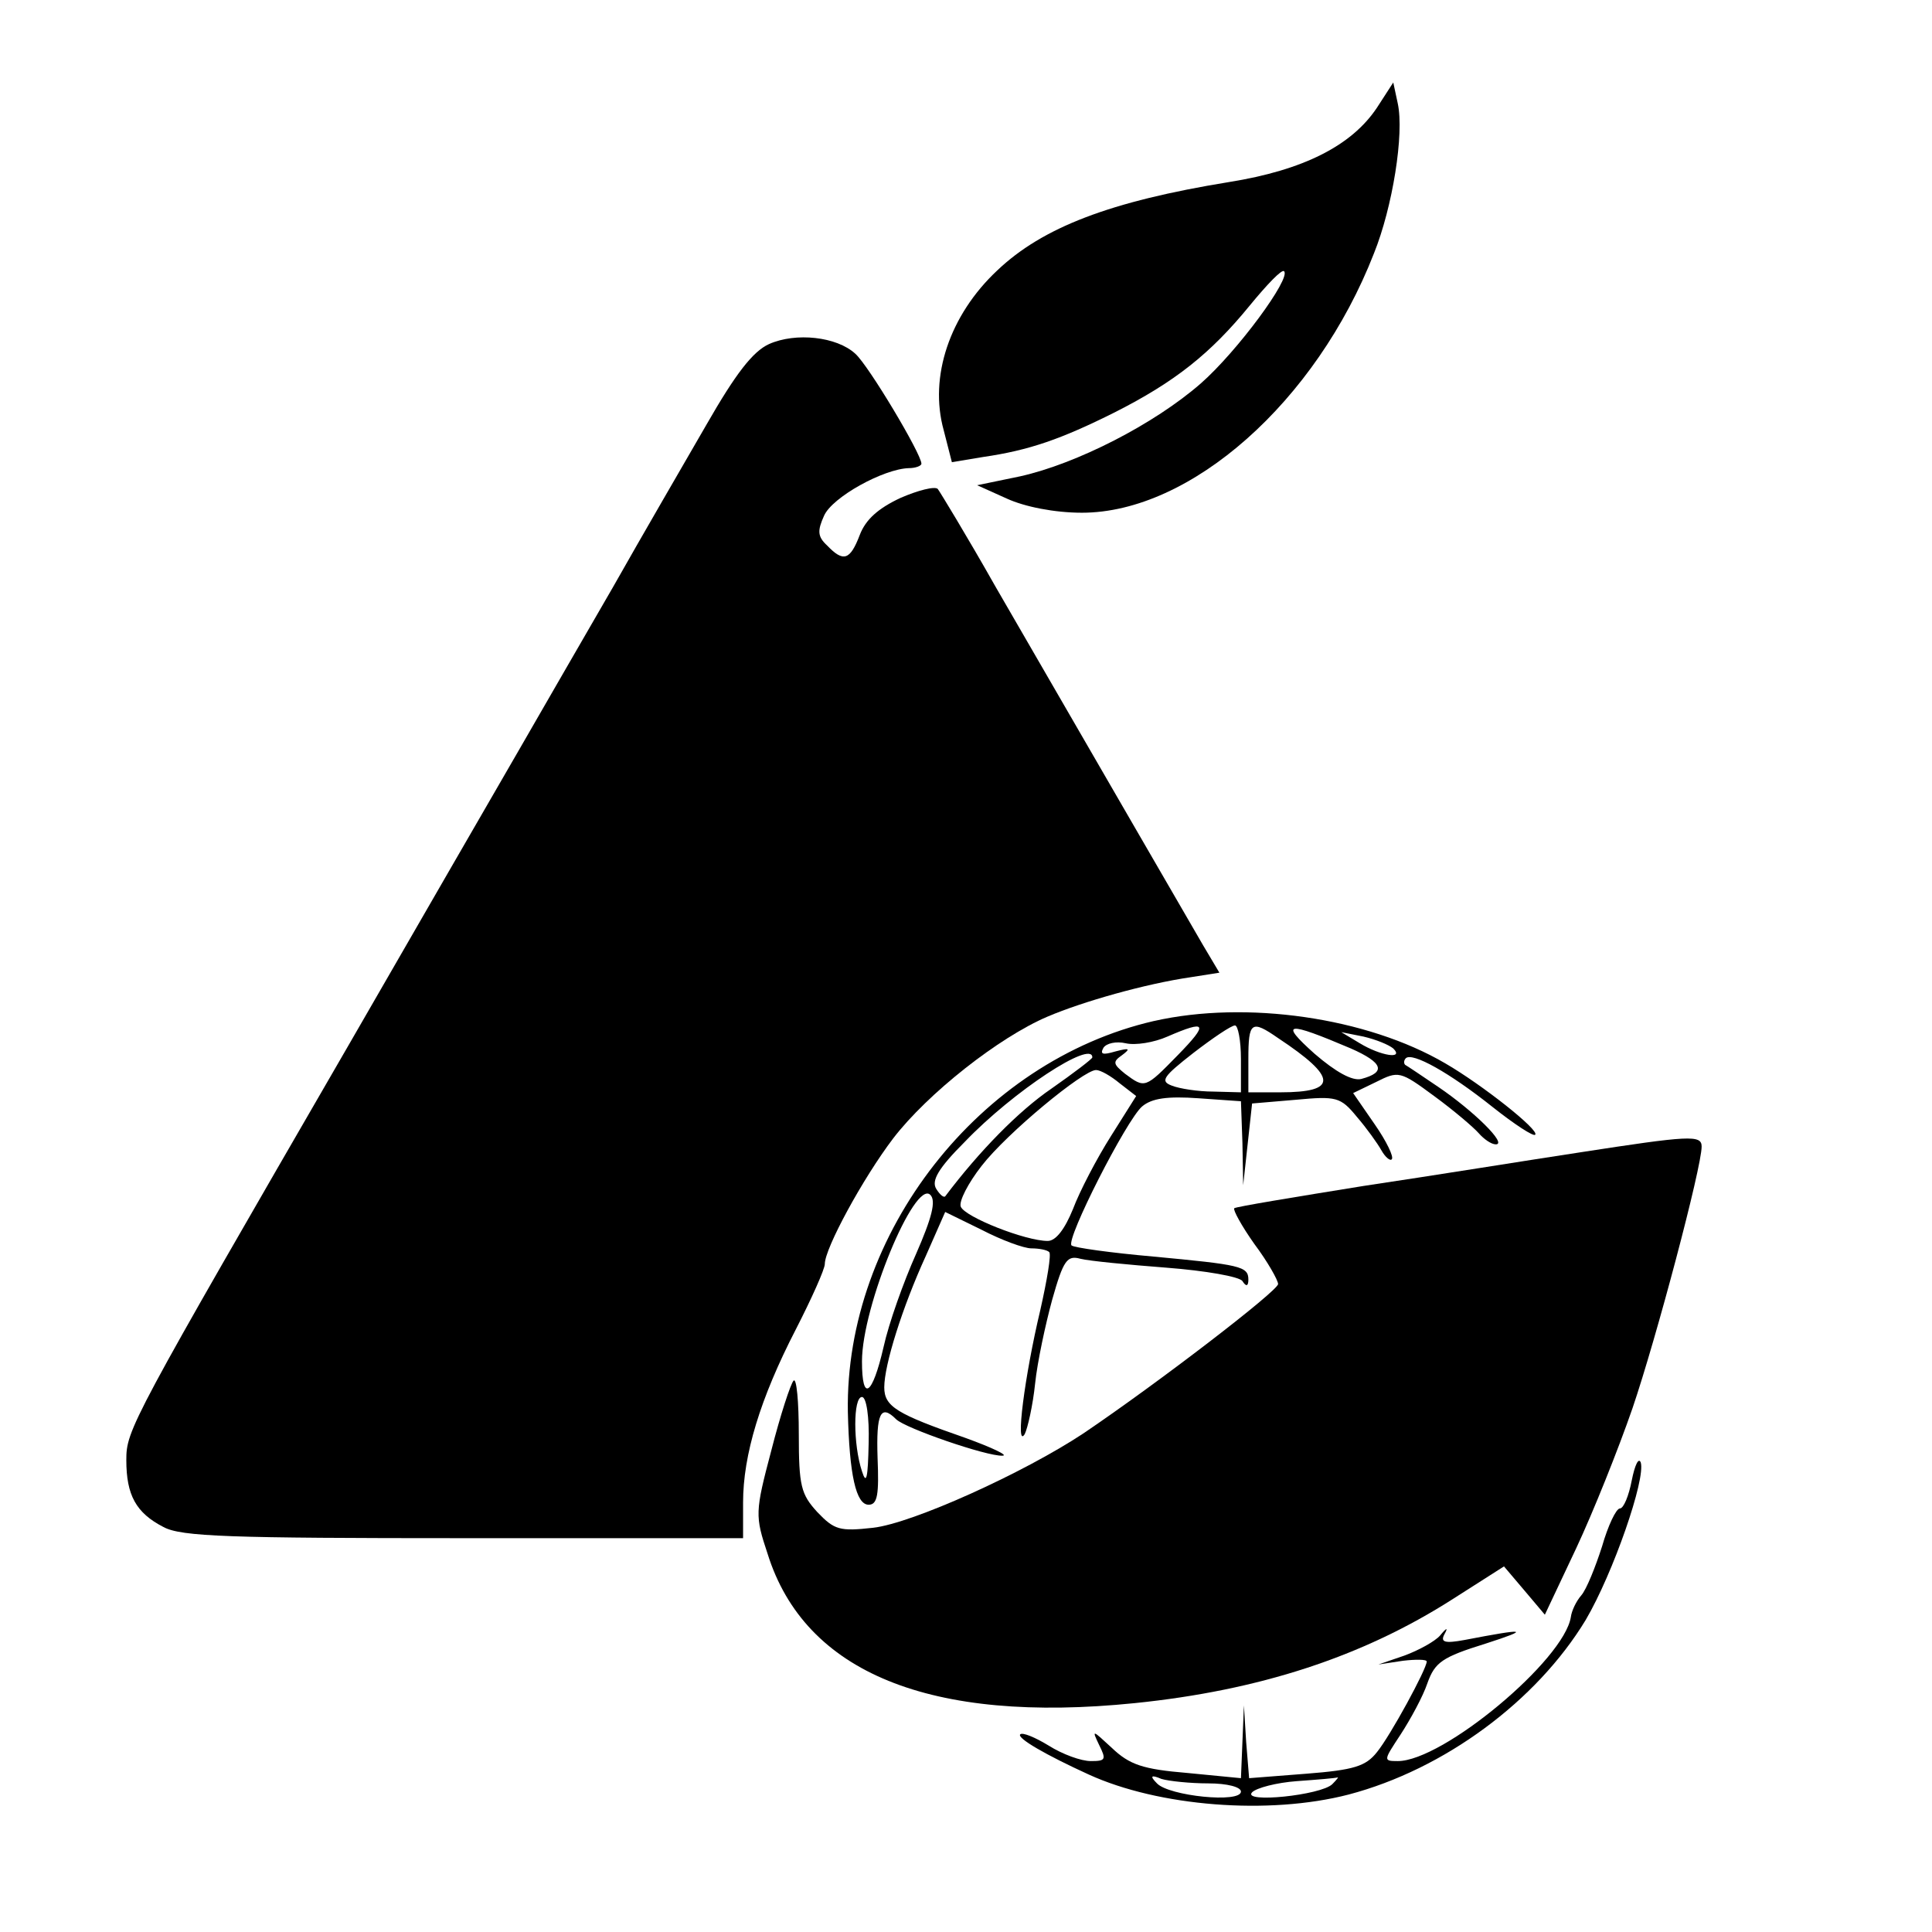
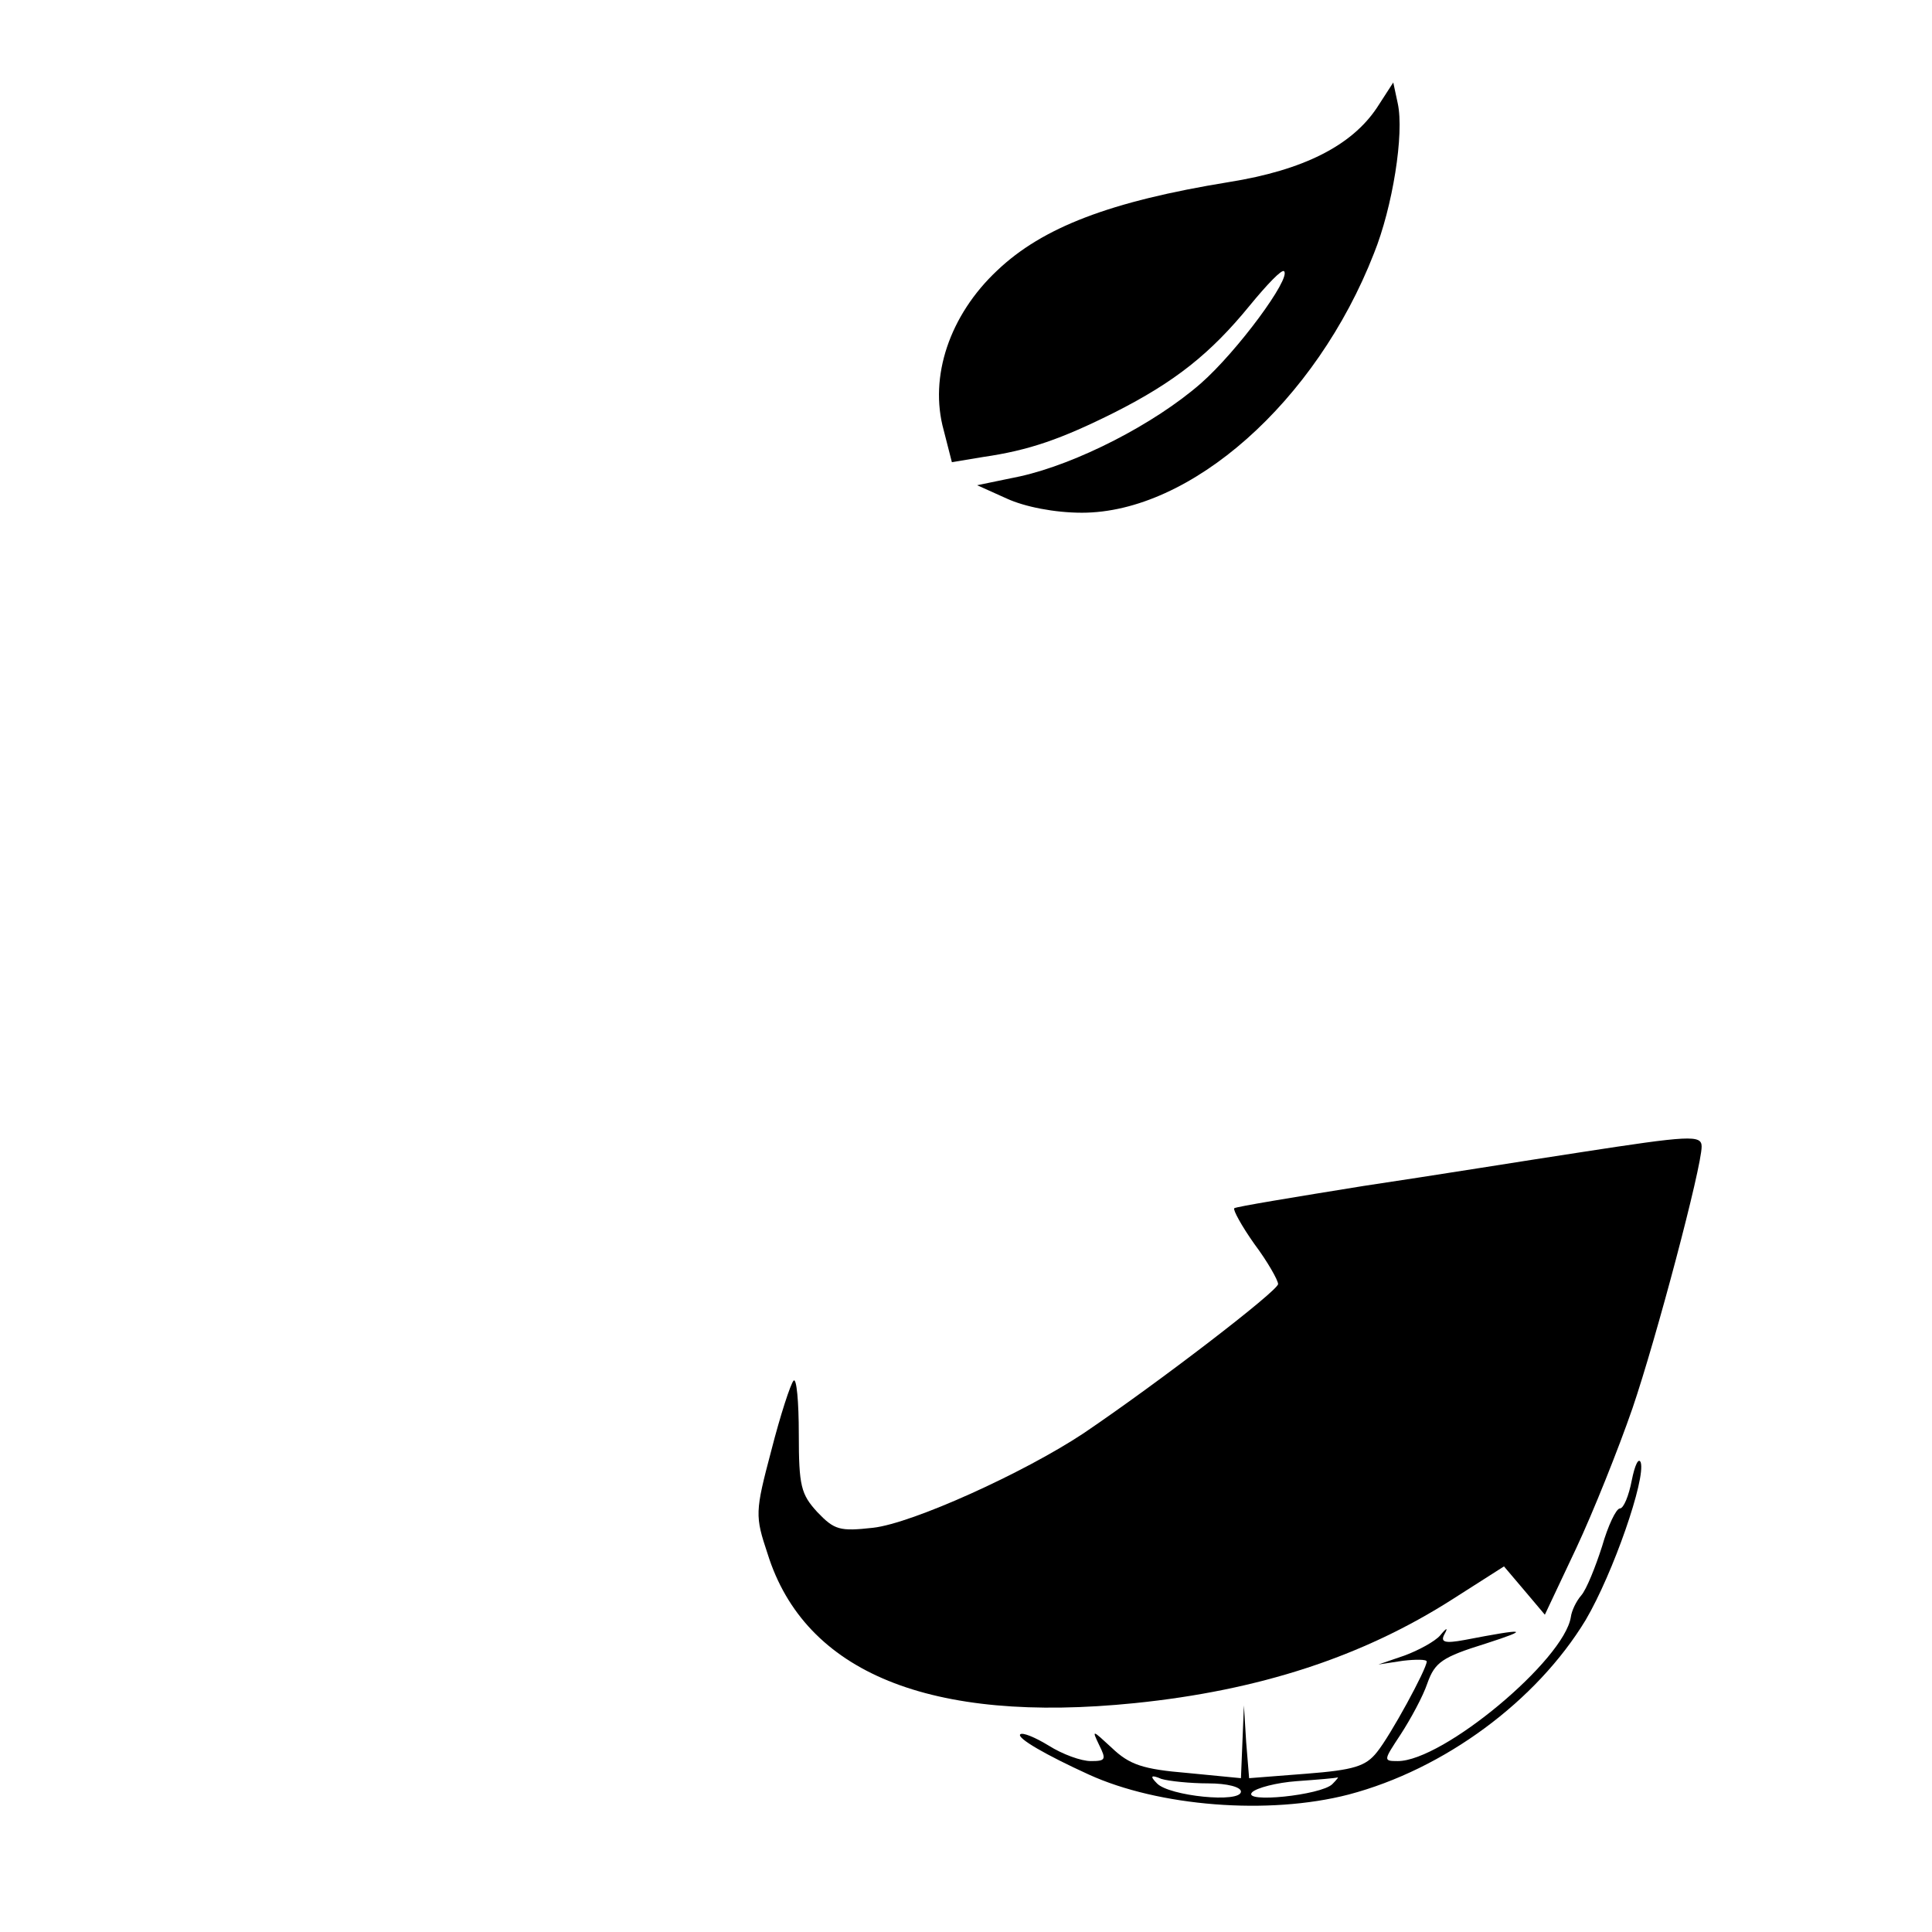
<svg xmlns="http://www.w3.org/2000/svg" version="1.0" width="260pt" height="260pt" viewBox="0 0 260 260" preserveAspectRatio="xMidYMid meet">
  <g transform="translate(0,260) scale(0.1,-0.1)" fill="#000000" stroke="none">
    <path d="M1853 2455 c-34 -51 -99 -84 -199 -100 -160 -26 -251 -61 -312 -119 -64 -60 -92 -143 -72 -215 l11 -43 42 7 c62 9 105 24 177 60 81 41 129 79 182 144 23 28 43 49 46 46 10 -9 -63 -108 -112 -151 -63 -55 -167 -108 -243 -125 l-58 -12 40 -18 c24 -11 64 -19 101 -19 146 0 315 149 393 349 25 62 41 161 32 202 l-6 28 -22 -34z" />
-     <path d="M1035 2137 c-22 -10 -45 -40 -84 -108 -30 -52 -87 -150 -126 -219 -40 -69 -97 -168 -127 -220 -30 -52 -133 -230 -228 -395 -295 -510 -300 -519 -300 -560 0 -47 13 -71 50 -90 24 -13 89 -15 405 -15 l375 0 0 48 c0 64 23 140 71 233 21 41 39 81 39 88 0 21 51 115 92 169 46 60 142 136 208 164 47 20 131 44 193 53 l38 6 -22 37 c-21 36 -128 221 -279 482 -39 69 -75 128 -78 132 -4 4 -27 -2 -50 -12 -30 -14 -47 -29 -55 -50 -13 -34 -22 -37 -44 -14 -13 12 -13 20 -4 40 11 25 80 63 114 64 9 0 17 3 17 6 0 13 -71 132 -89 148 -25 23 -80 29 -116 13z" />
-     <path d="M1553 1226 c-235 -54 -416 -286 -412 -526 2 -85 11 -125 28 -125 12 0 14 14 12 63 -2 60 4 73 25 52 12 -12 122 -50 143 -49 9 0 -14 11 -50 24 -92 32 -109 42 -109 68 0 30 24 107 56 177 l26 59 49 -24 c27 -14 57 -25 67 -25 10 0 21 -2 24 -5 3 -3 -3 -38 -12 -78 -21 -88 -34 -188 -21 -167 4 8 11 39 14 68 3 29 14 80 23 113 15 53 20 60 38 55 12 -3 64 -8 116 -12 52 -4 98 -12 102 -18 5 -8 8 -7 8 2 0 18 -11 20 -128 31 -57 5 -107 12 -110 15 -8 8 74 169 95 187 13 11 34 14 76 11 l57 -4 2 -56 1 -57 6 55 6 55 59 5 c54 5 60 4 82 -23 13 -15 28 -36 33 -45 5 -9 12 -15 14 -12 3 3 -7 24 -23 47 l-29 42 31 15 c30 15 32 15 78 -19 26 -19 53 -42 60 -50 7 -8 17 -15 23 -15 16 0 -30 45 -77 77 -22 15 -43 29 -45 30 -2 2 -2 6 1 9 9 8 58 -19 117 -66 29 -23 55 -40 57 -37 6 6 -71 67 -121 96 -106 62 -268 85 -392 57z m32 -46 c-44 -45 -44 -45 -71 -25 -16 13 -17 16 -4 25 12 9 10 10 -9 5 -17 -5 -21 -4 -16 5 4 6 17 9 30 6 13 -3 38 1 56 9 53 23 56 18 14 -25z m85 -5 l0 -45 -37 1 c-21 0 -46 4 -56 8 -16 6 -12 12 29 44 26 20 51 37 56 37 4 0 8 -20 8 -45z m50 28 c80 -53 81 -73 3 -73 l-43 0 0 45 c0 50 4 53 40 28z m98 -14 c43 -19 48 -32 14 -41 -12 -3 -34 9 -63 34 -48 43 -38 44 49 7z m57 0 c15 -15 -17 -10 -45 7 l-25 15 30 -6 c17 -4 34 -11 40 -16z m-405 -12 c0 -2 -25 -21 -55 -42 -44 -30 -97 -84 -143 -145 -2 -2 -7 2 -12 10 -7 11 3 28 38 63 66 69 172 138 172 114z m37 -35 l22 -17 -34 -54 c-19 -30 -42 -74 -51 -98 -11 -27 -23 -43 -34 -43 -30 0 -111 32 -117 46 -3 7 10 32 28 55 34 44 137 129 154 129 6 0 20 -8 32 -18z m-274 -229 c-17 -38 -37 -94 -44 -126 -15 -65 -29 -75 -29 -19 0 74 71 245 92 224 8 -8 2 -31 -19 -79z m-64 -255 c-1 -47 -3 -57 -9 -38 -12 36 -12 100 0 100 6 0 10 -27 9 -62z" />
    <path d="M2125 1049 c-66 -10 -196 -31 -290 -45 -93 -15 -172 -28 -174 -30 -2 -2 10 -24 27 -48 18 -24 32 -49 32 -54 0 -9 -160 -132 -262 -201 -80 -53 -230 -121 -283 -127 -45 -5 -52 -3 -75 21 -22 24 -25 35 -25 105 0 44 -3 76 -7 72 -4 -4 -18 -47 -30 -94 -22 -83 -22 -88 -5 -139 50 -160 219 -229 494 -201 167 17 306 62 428 140 l69 44 28 -33 27 -32 42 89 c23 49 57 134 76 189 32 94 93 324 93 352 0 16 -16 15 -165 -8z" />
    <path d="M2196 608 c-4 -21 -11 -38 -16 -38 -5 0 -16 -23 -24 -51 -9 -28 -21 -58 -28 -66 -7 -8 -13 -21 -14 -29 -9 -58 -172 -194 -233 -194 -20 0 -19 1 4 36 13 20 30 51 36 69 10 28 20 35 78 53 62 20 55 21 -28 5 -27 -5 -33 -3 -27 8 5 9 3 9 -6 -2 -7 -8 -29 -20 -48 -27 l-35 -12 33 5 c17 2 32 2 32 -1 0 -10 -49 -100 -67 -122 -15 -19 -31 -24 -95 -29 l-77 -6 -4 49 -3 49 -2 -49 -2 -49 -72 7 c-60 5 -78 11 -102 34 -26 24 -27 25 -17 4 10 -20 9 -22 -11 -22 -13 0 -38 9 -57 21 -18 11 -35 18 -38 15 -5 -5 35 -28 92 -54 94 -43 242 -55 350 -27 129 34 253 126 319 235 37 63 81 190 74 212 -3 7 -8 -4 -12 -24z m-570 -408 c26 0 44 -5 44 -11 0 -16 -97 -6 -113 11 -10 10 -8 12 6 6 10 -3 39 -6 63 -6z m167 -1 c-15 -15 -122 -26 -108 -11 6 6 33 13 60 15 28 2 52 4 55 5 2 1 -1 -3 -7 -9z" />
  </g>
</svg>